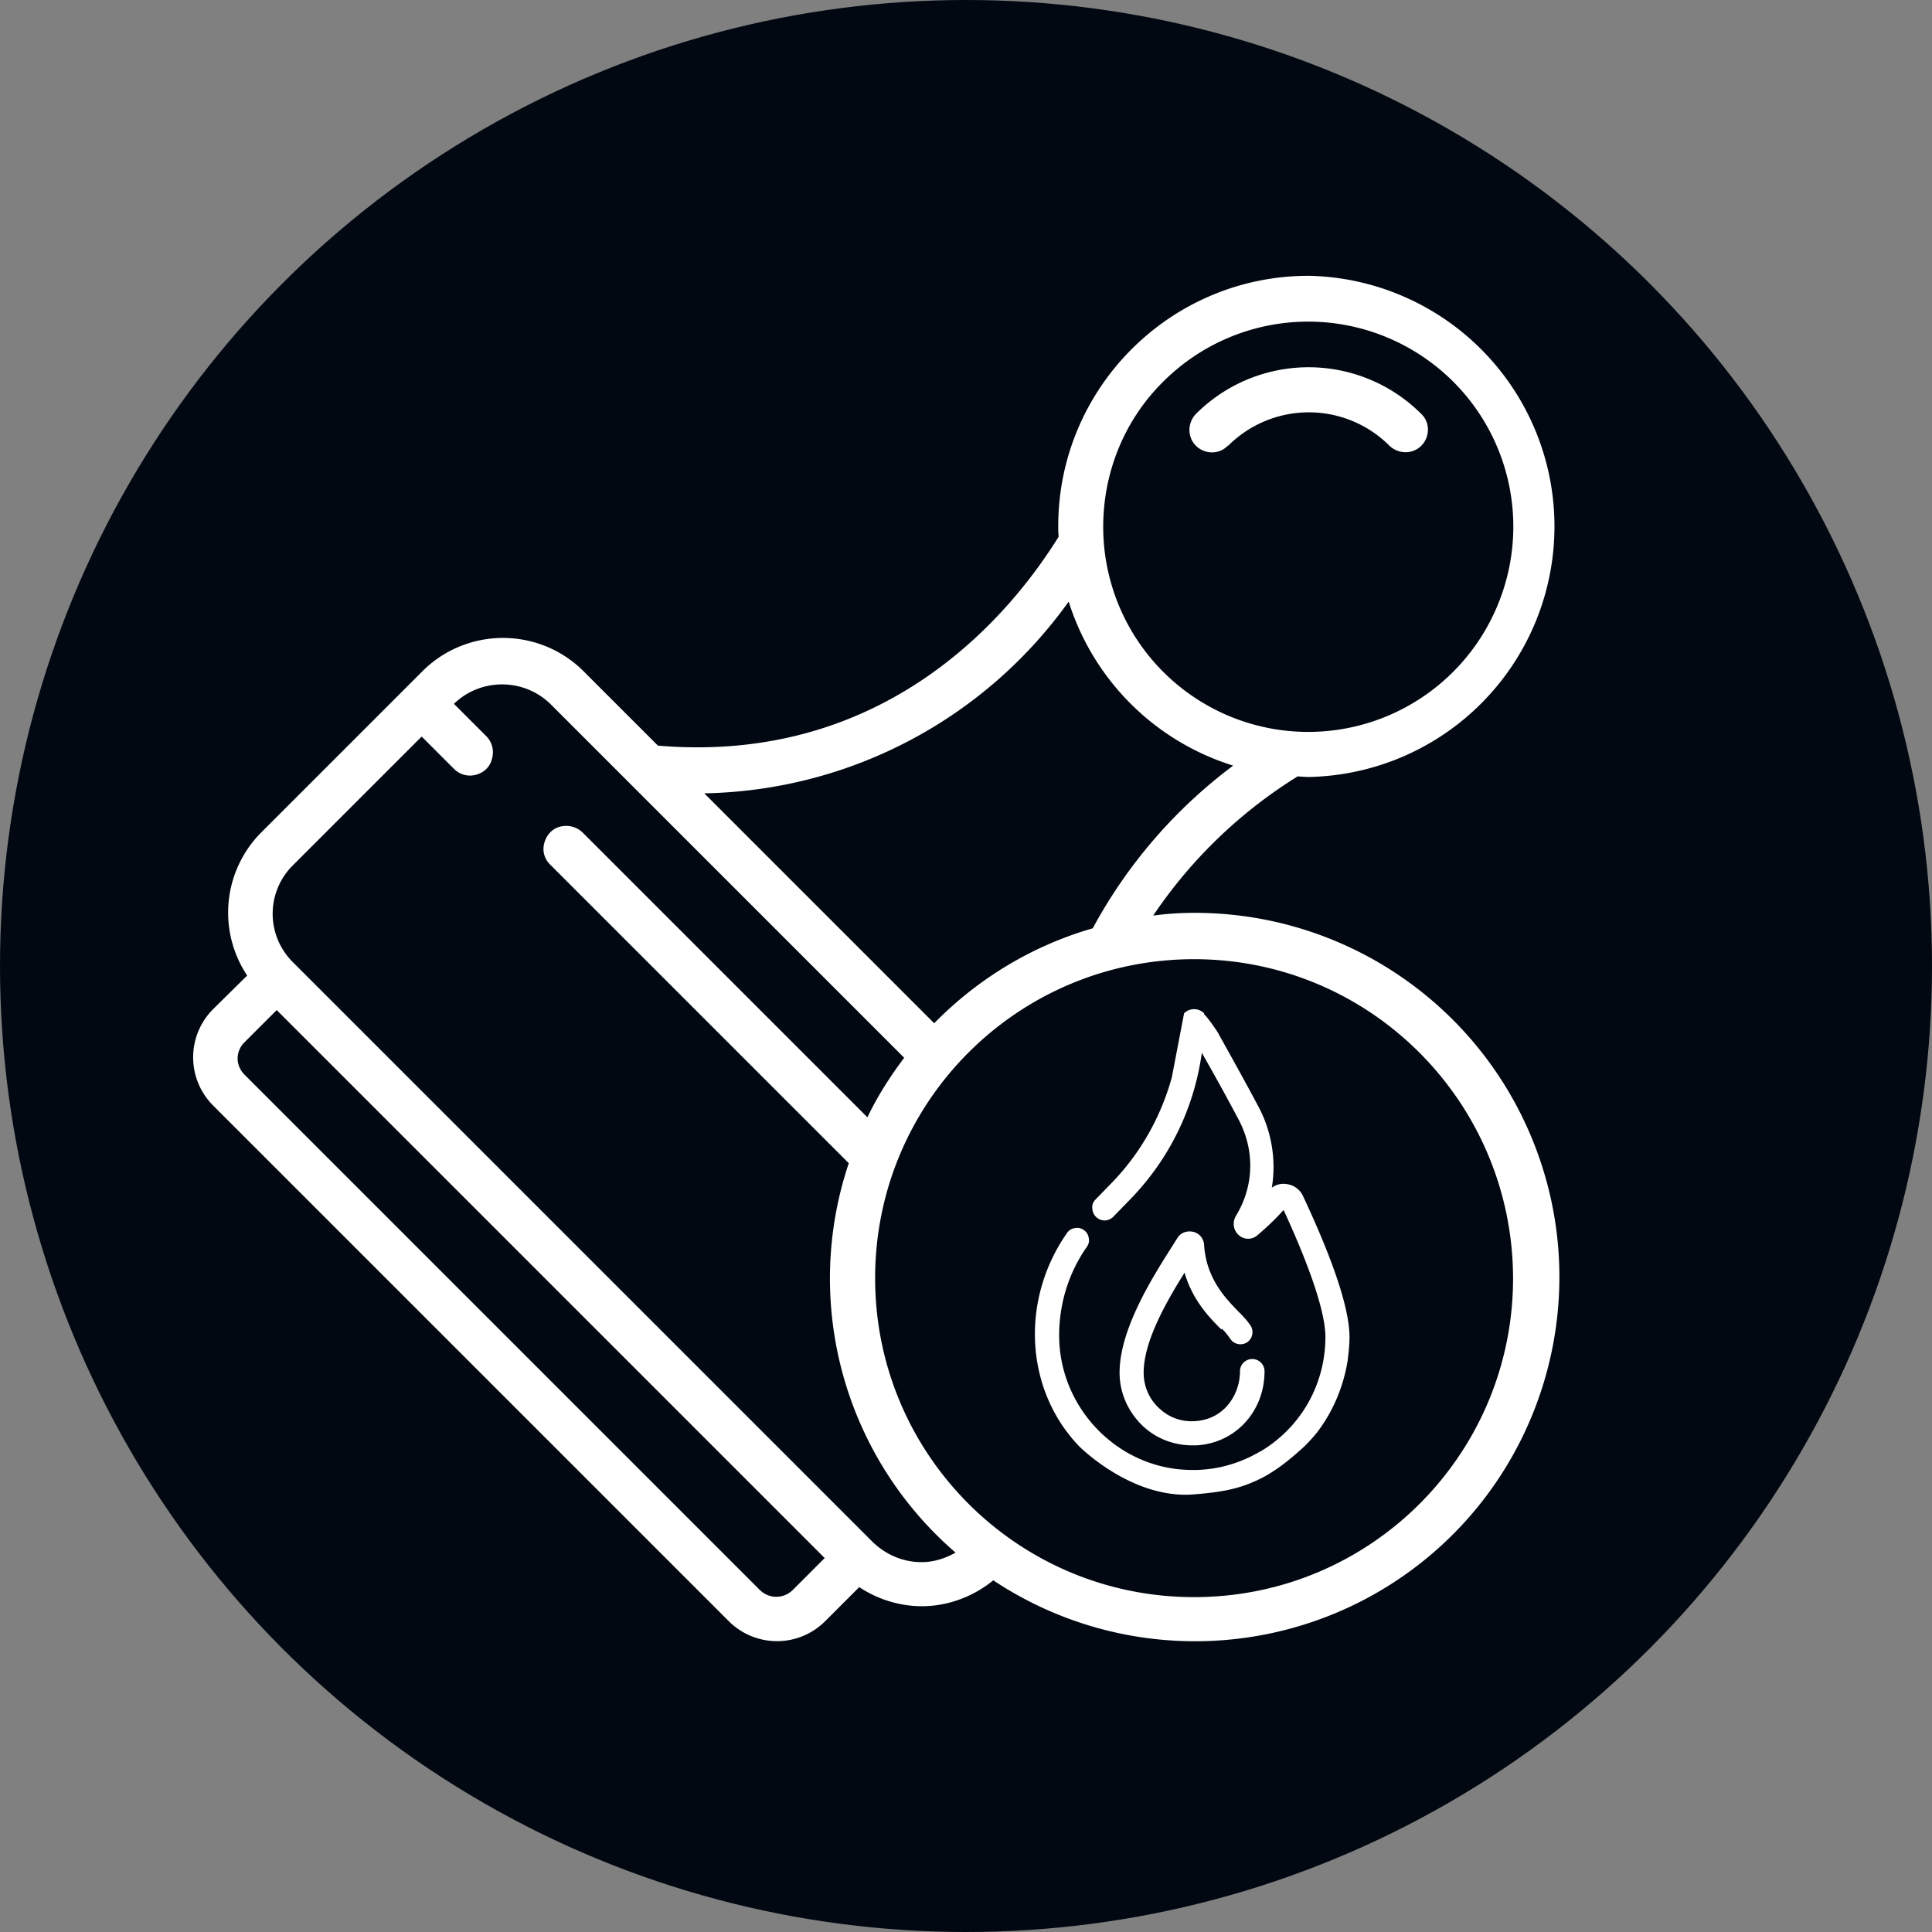
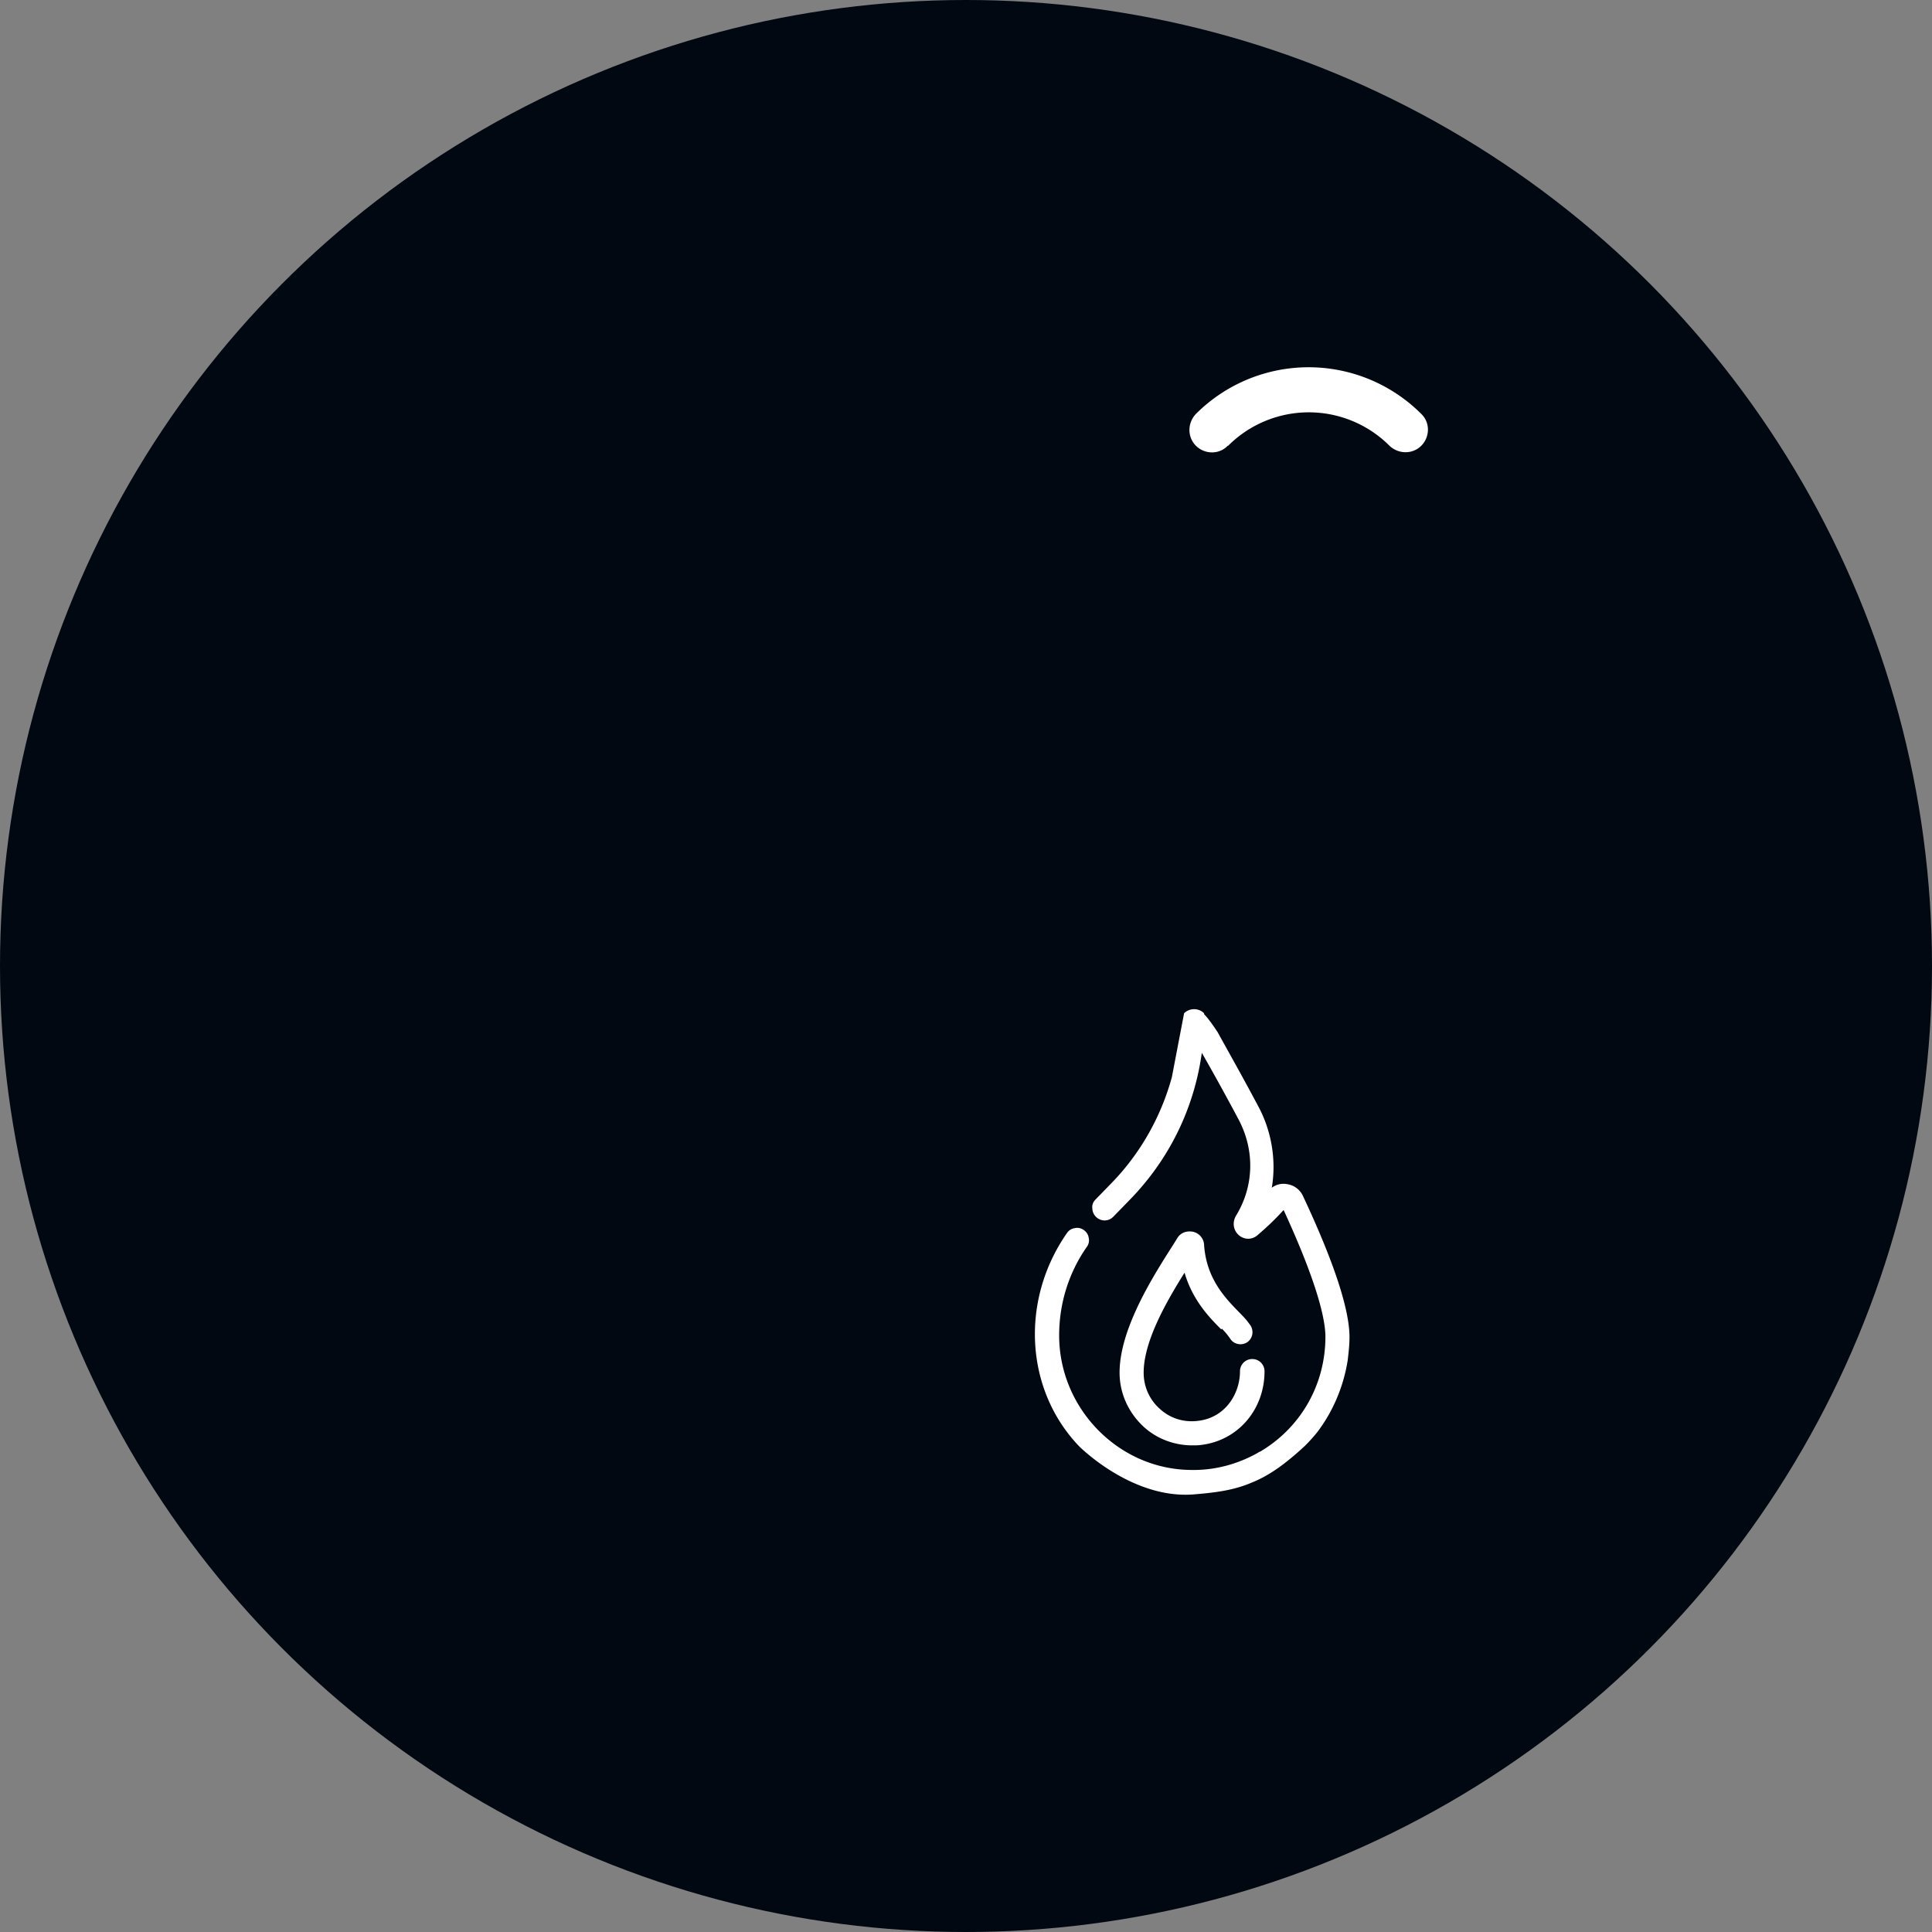
<svg xmlns="http://www.w3.org/2000/svg" viewBox="0 0 42.52 42.52">
  <rect x="0" y="0" width="42.52" height="42.52" fill="#808080" stroke="none" />
  <g>
    <circle cx="21.26" cy="21.26" r="21.26" fill="#010811" />
    <path d="M26.89 29.24c.07.07.12.13.19.23.08.12.25.15.37.07a.27.27 0 0 0 .07-.37c-.09-.13-.17-.21-.26-.3-.28-.29-.71-.72-.76-1.47a.31.31 0 0 0-.24-.29c-.14-.03-.28.02-.35.14l-.1.16c-.44.69-1.17 1.84-1.17 2.8 0 .46.2.89.54 1.2.29.26.67.4 1.06.4.07 0 .13 0 .2-.01.81-.1 1.39-.78 1.39-1.62 0-.15-.12-.27-.27-.27s-.27.12-.27.27c0 .49-.32 1.02-.92 1.09-.31.04-.61-.05-.84-.26-.23-.2-.36-.49-.36-.8 0-.65.44-1.47.9-2.2.18.62.57 1.01.81 1.25Z" fill="#ffffff" />
    <path d="M26.5 22.3a.314.314 0 0 0-.44 0l-.27 1.41c-.24.87-.69 1.67-1.32 2.32l-.36.37c-.05.05-.08.12-.07.19a.273.273 0 0 0 .27.27c.07 0 .14-.03.19-.08l.36-.37c.87-.89 1.42-2.01 1.59-3.24.28.49.55.98.81 1.47.36.68.34 1.47-.06 2.12-.08.14-.06.31.06.42.12.11.3.11.42 0 .2-.17.39-.35.57-.55.76 1.65.92 2.43.92 2.79 0 1.05-.54 2-1.44 2.53-.01 0-.03.01-.04.02-.46.26-.98.4-1.53.38-1.57-.04-2.85-1.37-2.85-2.96 0-.7.21-1.38.61-1.95a.24.24 0 0 0 .04-.2.245.245 0 0 0-.11-.17.24.24 0 0 0-.2-.04c-.07.01-.13.05-.17.11-1.03 1.48-.92 3.45.27 4.69.05.05 1.18 1.16 2.51 1.06.49-.04.9-.09 1.31-.27.37-.15.73-.41 1.15-.8.1-.1.19-.2.27-.3.35-.46.58-1.01.67-1.58.02-.17.04-.34.04-.51 0-.61-.34-1.65-1.02-3.1a.457.457 0 0 0-.36-.27.424.424 0 0 0-.33.08c.1-.59 0-1.21-.27-1.74-.36-.68-.7-1.28-.92-1.68 0 0-.18-.28-.3-.4Z" fill="#ffffff" />
    <path d="M27.03 9.81a2.51 2.51 0 0 1 3.55 0c.2.19.51.19.7 0 .19-.19.2-.51 0-.7a3.507 3.507 0 0 0-4.96 0c-.19.2-.19.51 0 .7.19.19.51.2.7 0Z" fill="#ffffff" />
-     <path d="M28.57 17.09c.08 0 .15.01.23.01a5.516 5.516 0 0 0 0-11.03c-3.04 0-5.51 2.47-5.51 5.51 0 .08 0 .15.01.23-1.01 1.63-3.74 5.03-8.82 4.6l-1.64-1.64c-.47-.47-1.11-.73-1.77-.73s-1.3.26-1.77.73l-.35.35-3.19 3.19a2.5 2.5 0 0 0-.32 3.16l-.75.74a1.499 1.499 0 0 0 0 2.12l11.35 11.35a1.499 1.499 0 0 0 2.12 0l.75-.75c.41.27.89.42 1.38.42.57 0 1.13-.21 1.57-.57 2.86 1.9 6.61 1.77 9.33-.32s3.81-5.69 2.7-8.94-4.16-5.43-7.6-5.43c-.31 0-.61.02-.91.06a10.5 10.5 0 0 1 3.19-3.07ZM25.6 8.4a4.513 4.513 0 0 1 5.7-.56 4.507 4.507 0 0 1 1.66 5.48 4.511 4.511 0 0 1-8.68-1.73c0-1.2.47-2.35 1.32-3.19ZM17.44 35c-.2.19-.51.19-.71 0L5.38 23.65c-.2-.2-.2-.51 0-.71l.71-.71 12.06 12.06-.71.71Zm2.84-.62c-.4 0-.78-.16-1.07-.44L6.44 21.17a1.499 1.499 0 0 1 0-2.12l2.84-2.84.71.71c.13.13.31.18.49.13s.31-.18.35-.36a.5.5 0 0 0-.13-.49l-.71-.71c.59-.57 1.53-.57 2.12 0l7.79 7.79c-.31.41-.59.85-.81 1.31l-6.26-6.26c-.13-.13-.31-.18-.49-.14s-.31.18-.36.36c-.05.18 0 .36.14.49l6.56 6.56a7.968 7.968 0 0 0 2.35 8.57c-.23.13-.48.21-.75.21Zm13.02-6.25c0 3.88-3.14 7.02-7.02 7.02s-7.02-3.14-7.02-7.02 3.14-7.02 7.02-7.02c3.87 0 7.01 3.14 7.02 7.02Zm-9.25-7.7c-1.32.38-2.52 1.1-3.49 2.09l-5.06-5.06c3.19-.06 6.16-1.62 8.02-4.22a5.513 5.513 0 0 0 3.62 3.61 10.97 10.97 0 0 0-3.09 3.58Z" fill="#ffffff" />
  </g>
</svg>